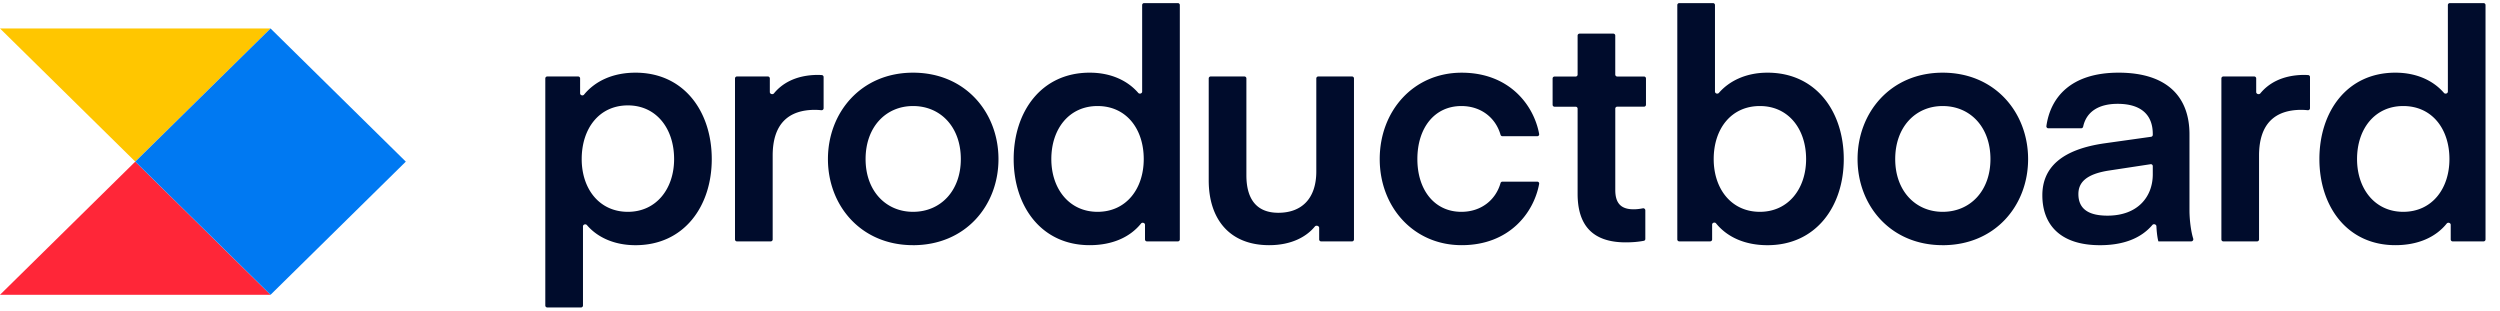
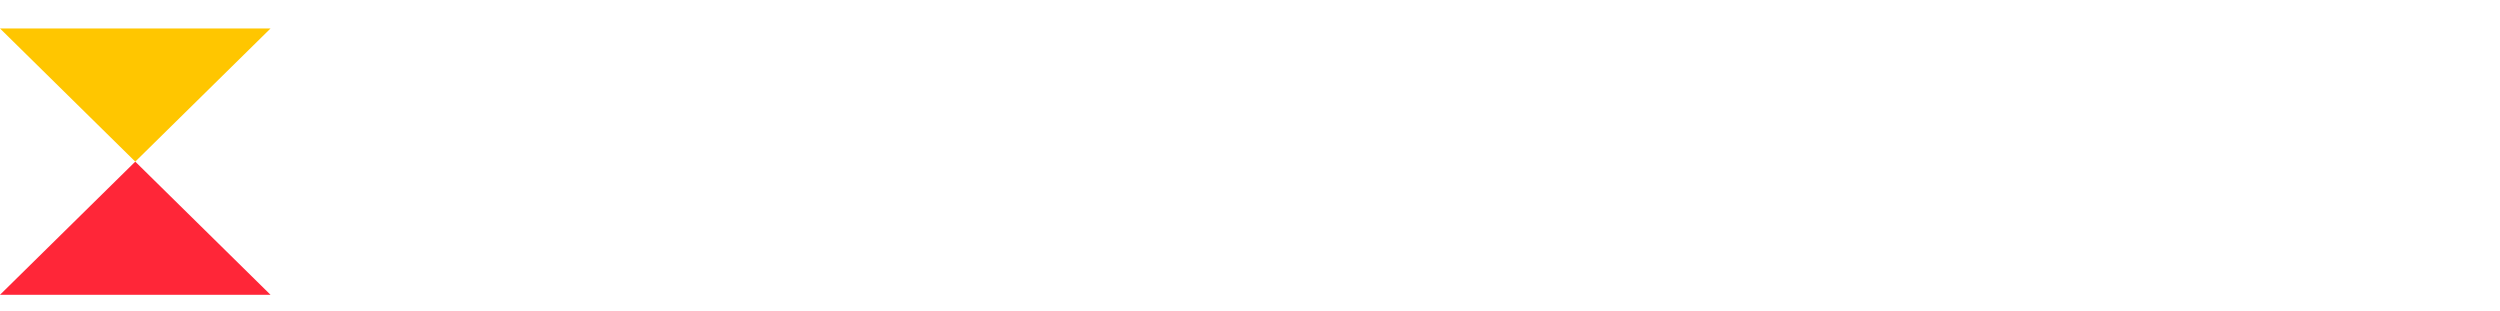
<svg xmlns="http://www.w3.org/2000/svg" width="161" height="20" viewBox="0 0 115 14">
  <g fill="none">
    <polygon fill="#FF2638" points="6.222 7.292 12.444 13.417 0 13.417" />
    <polygon fill="#FFC600" points="0 1.167 6.222 7.292 12.444 1.167" />
-     <polygon fill="#0079F2" points="6.223 7.292 12.445 13.417 18.667 7.292 12.445 1.167" />
-     <path fill="#000C2C" d="M112.602 4.07c0 .089-.123.128-.181.06-.455-.529-1.207-.93-2.236-.93-2.227 0-3.493 1.798-3.493 3.975 0 2.163 1.266 3.96 3.493 3.96 1.043 0 1.858-.365 2.364-.995.057-.07.184-.032.184.058v.673c0 .05.04.09.089.09h1.422c.05 0 .09-.04.09-.09V.09a.09.09 0 0 0-.09-.09h-1.553a.09.09 0 0 0-.089.09v3.98zm.072 3.105c0 1.36-.8 2.426-2.125 2.426-1.31 0-2.125-1.067-2.125-2.426 0-1.388.815-2.44 2.125-2.44 1.325 0 2.125 1.052 2.125 2.44zM106.26 3.4a.089.089 0 0 0-.082-.089 2.905 2.905 0 0 0-.166-.008c-1.07 0-1.693.429-2.036.849-.058.07-.191.032-.191-.06v-.627a.09.09 0 0 0-.089-.09h-1.423a.09.09 0 0 0-.089.09v7.406c0 .05.04.09.089.09h1.554a.09.09 0 0 0 .089-.09V7.015c0-1.462.728-2.105 1.951-2.105.104 0 .214.01.29.017a.093.093 0 0 0 .103-.09V3.4zm-7.335 4.01a.09.09 0 0 1 .103.089v.378c0 1.023-.684 1.9-2.082 1.9-.83 0-1.34-.278-1.34-.994 0-.526.35-.92 1.413-1.082l1.906-.29zm-2.328 3.726c1.077 0 1.887-.314 2.412-.93.057-.068.182-.03.186.06.021.435.083.694.095.694h1.509c.064 0 .109-.066.089-.127-.105-.332-.172-.87-.172-1.305V6.035c0-1.739-1.048-2.835-3.26-2.835-2.229 0-3.142 1.168-3.322 2.459a.089.089 0 0 0 .088.099h1.513c.044 0 .08-.032.09-.075.141-.657.675-1.05 1.587-1.05 1.033 0 1.616.467 1.616 1.388v.039a.09.09 0 0 1-.077.089l-2.107.296c-1.994.277-2.896 1.11-2.896 2.396 0 1.3.771 2.295 2.649 2.295zm-7.234 0c2.416 0 3.93-1.827 3.93-3.96 0-2.134-1.514-3.976-3.93-3.976-2.402 0-3.915 1.842-3.915 3.975 0 2.134 1.513 3.96 3.915 3.96zm-2.183-3.96c0-1.477.931-2.441 2.183-2.441 1.267 0 2.198.964 2.198 2.44 0 1.462-.931 2.426-2.198 2.426-1.252 0-2.183-.964-2.183-2.426zM79.069 4.13c-.058.068-.18.029-.18-.06V.09a.09.09 0 0 0-.09-.09h-1.553a.09.09 0 0 0-.09.09v10.78c0 .05.04.09.09.09h1.422c.05 0 .09-.04.09-.09v-.68c0-.09.124-.128.18-.058.517.635 1.333 1.004 2.367 1.004 2.241 0 3.508-1.798 3.508-3.96 0-2.178-1.267-3.976-3.508-3.976-1.017 0-1.778.401-2.236.93zm-.239 3.045c0-1.388.8-2.44 2.125-2.44 1.31 0 2.126 1.052 2.126 2.44 0 1.36-.816 2.426-2.126 2.426-1.324 0-2.125-1.067-2.125-2.426zm-3.145 2.356a.096.096 0 0 0-.116-.091c-.1.02-.254.045-.422.045-.597 0-.844-.293-.844-.892v-3.74a.09.09 0 0 1 .09-.089h1.232c.05 0 .09-.04.09-.09V3.467a.09.09 0 0 0-.09-.09h-1.233a.09.09 0 0 1-.09-.09V1.494a.09.09 0 0 0-.089-.09H72.66a.09.09 0 0 0-.09.09v1.794a.09.09 0 0 1-.09.09h-.97a.09.09 0 0 0-.09.089v1.209c0 .05.04.09.09.09h.97c.05 0 .09.04.09.089V8.77c0 1.432.67 2.236 2.213 2.236.428 0 .714-.048.836-.073a.084.084 0 0 0 .066-.084V9.531zM63.467 7.175c0 2.192 1.543 3.96 3.77 3.96 2.186 0 3.32-1.486 3.564-2.82a.087.087 0 0 0-.087-.102h-1.602a.092.092 0 0 0-.088.068c-.224.781-.896 1.32-1.802 1.32-1.237 0-2.023-1.008-2.023-2.426 0-1.432.786-2.44 2.023-2.44.906 0 1.578.539 1.802 1.32.011.04.047.068.088.068h1.602a.087.087 0 0 0 .087-.102c-.244-1.334-1.378-2.82-3.564-2.82-2.227 0-3.77 1.768-3.77 3.974zm-2.917.57c0 1.242-.669 1.9-1.746 1.9-1.048 0-1.47-.687-1.47-1.724V3.465a.09.09 0 0 0-.09-.09h-1.553a.09.09 0 0 0-.09.09v4.69c0 1.768.947 2.98 2.78 2.98 1.018 0 1.713-.383 2.102-.858.059-.072.199-.031.199.062v.532c0 .05.04.09.09.09h1.421c.05 0 .09-.04.09-.09V3.465a.09.09 0 0 0-.09-.09H60.64a.09.09 0 0 0-.09.09v4.28zM52.54 4.07c0 .089-.123.128-.181.06-.455-.529-1.207-.93-2.236-.93-2.227 0-3.494 1.798-3.494 3.975 0 2.163 1.267 3.96 3.494 3.96 1.042 0 1.857-.365 2.364-.995.057-.07.183-.032.183.058v.673c0 .05.04.09.09.09h1.422c.05 0 .09-.04.09-.09V.09a.09.09 0 0 0-.09-.09h-1.553a.09.09 0 0 0-.09.09v3.98zm.072 3.105c0 1.36-.8 2.426-2.125 2.426-1.31 0-2.126-1.067-2.126-2.426 0-1.388.816-2.44 2.126-2.44 1.324 0 2.125 1.052 2.125 2.44zM42 11.136c2.417 0 3.93-1.827 3.93-3.96C45.93 5.041 44.418 3.2 42 3.2c-2.401 0-3.915 1.842-3.915 3.975 0 2.134 1.514 3.96 3.915 3.96zm-2.183-3.96c0-1.477.931-2.441 2.183-2.441 1.267 0 2.198.964 2.198 2.44 0 1.462-.931 2.426-2.198 2.426-1.252 0-2.183-.964-2.183-2.426zM37.886 3.4a.089.089 0 0 0-.082-.089 2.873 2.873 0 0 0-.165-.008c-1.07 0-1.694.429-2.037.849-.058.07-.19.032-.19-.06v-.627a.09.09 0 0 0-.09-.09H33.9a.09.09 0 0 0-.09.09v7.406c0 .05.04.09.09.09h1.553c.05 0 .09-.04.09-.09V7.015c0-1.462.727-2.105 1.95-2.105.105 0 .214.01.29.017a.093.093 0 0 0 .103-.09V3.4zm-11.07 6.872c0-.09.124-.129.183-.06.457.535 1.218.924 2.234.924 2.241 0 3.508-1.798 3.508-3.96 0-2.178-1.267-3.976-3.508-3.976-1.035 0-1.851.381-2.368 1.01-.056.069-.18.03-.18-.06v-.685a.09.09 0 0 0-.09-.09h-1.421a.09.09 0 0 0-.09.09V13.91c0 .05.04.09.09.09h1.553c.05 0 .09-.04.09-.09v-3.638zm-.058-3.097c0-1.403.8-2.47 2.125-2.47 1.31 0 2.126 1.067 2.126 2.47 0 1.36-.816 2.426-2.126 2.426-1.324 0-2.125-1.067-2.125-2.426z" />
  </g>
</svg>